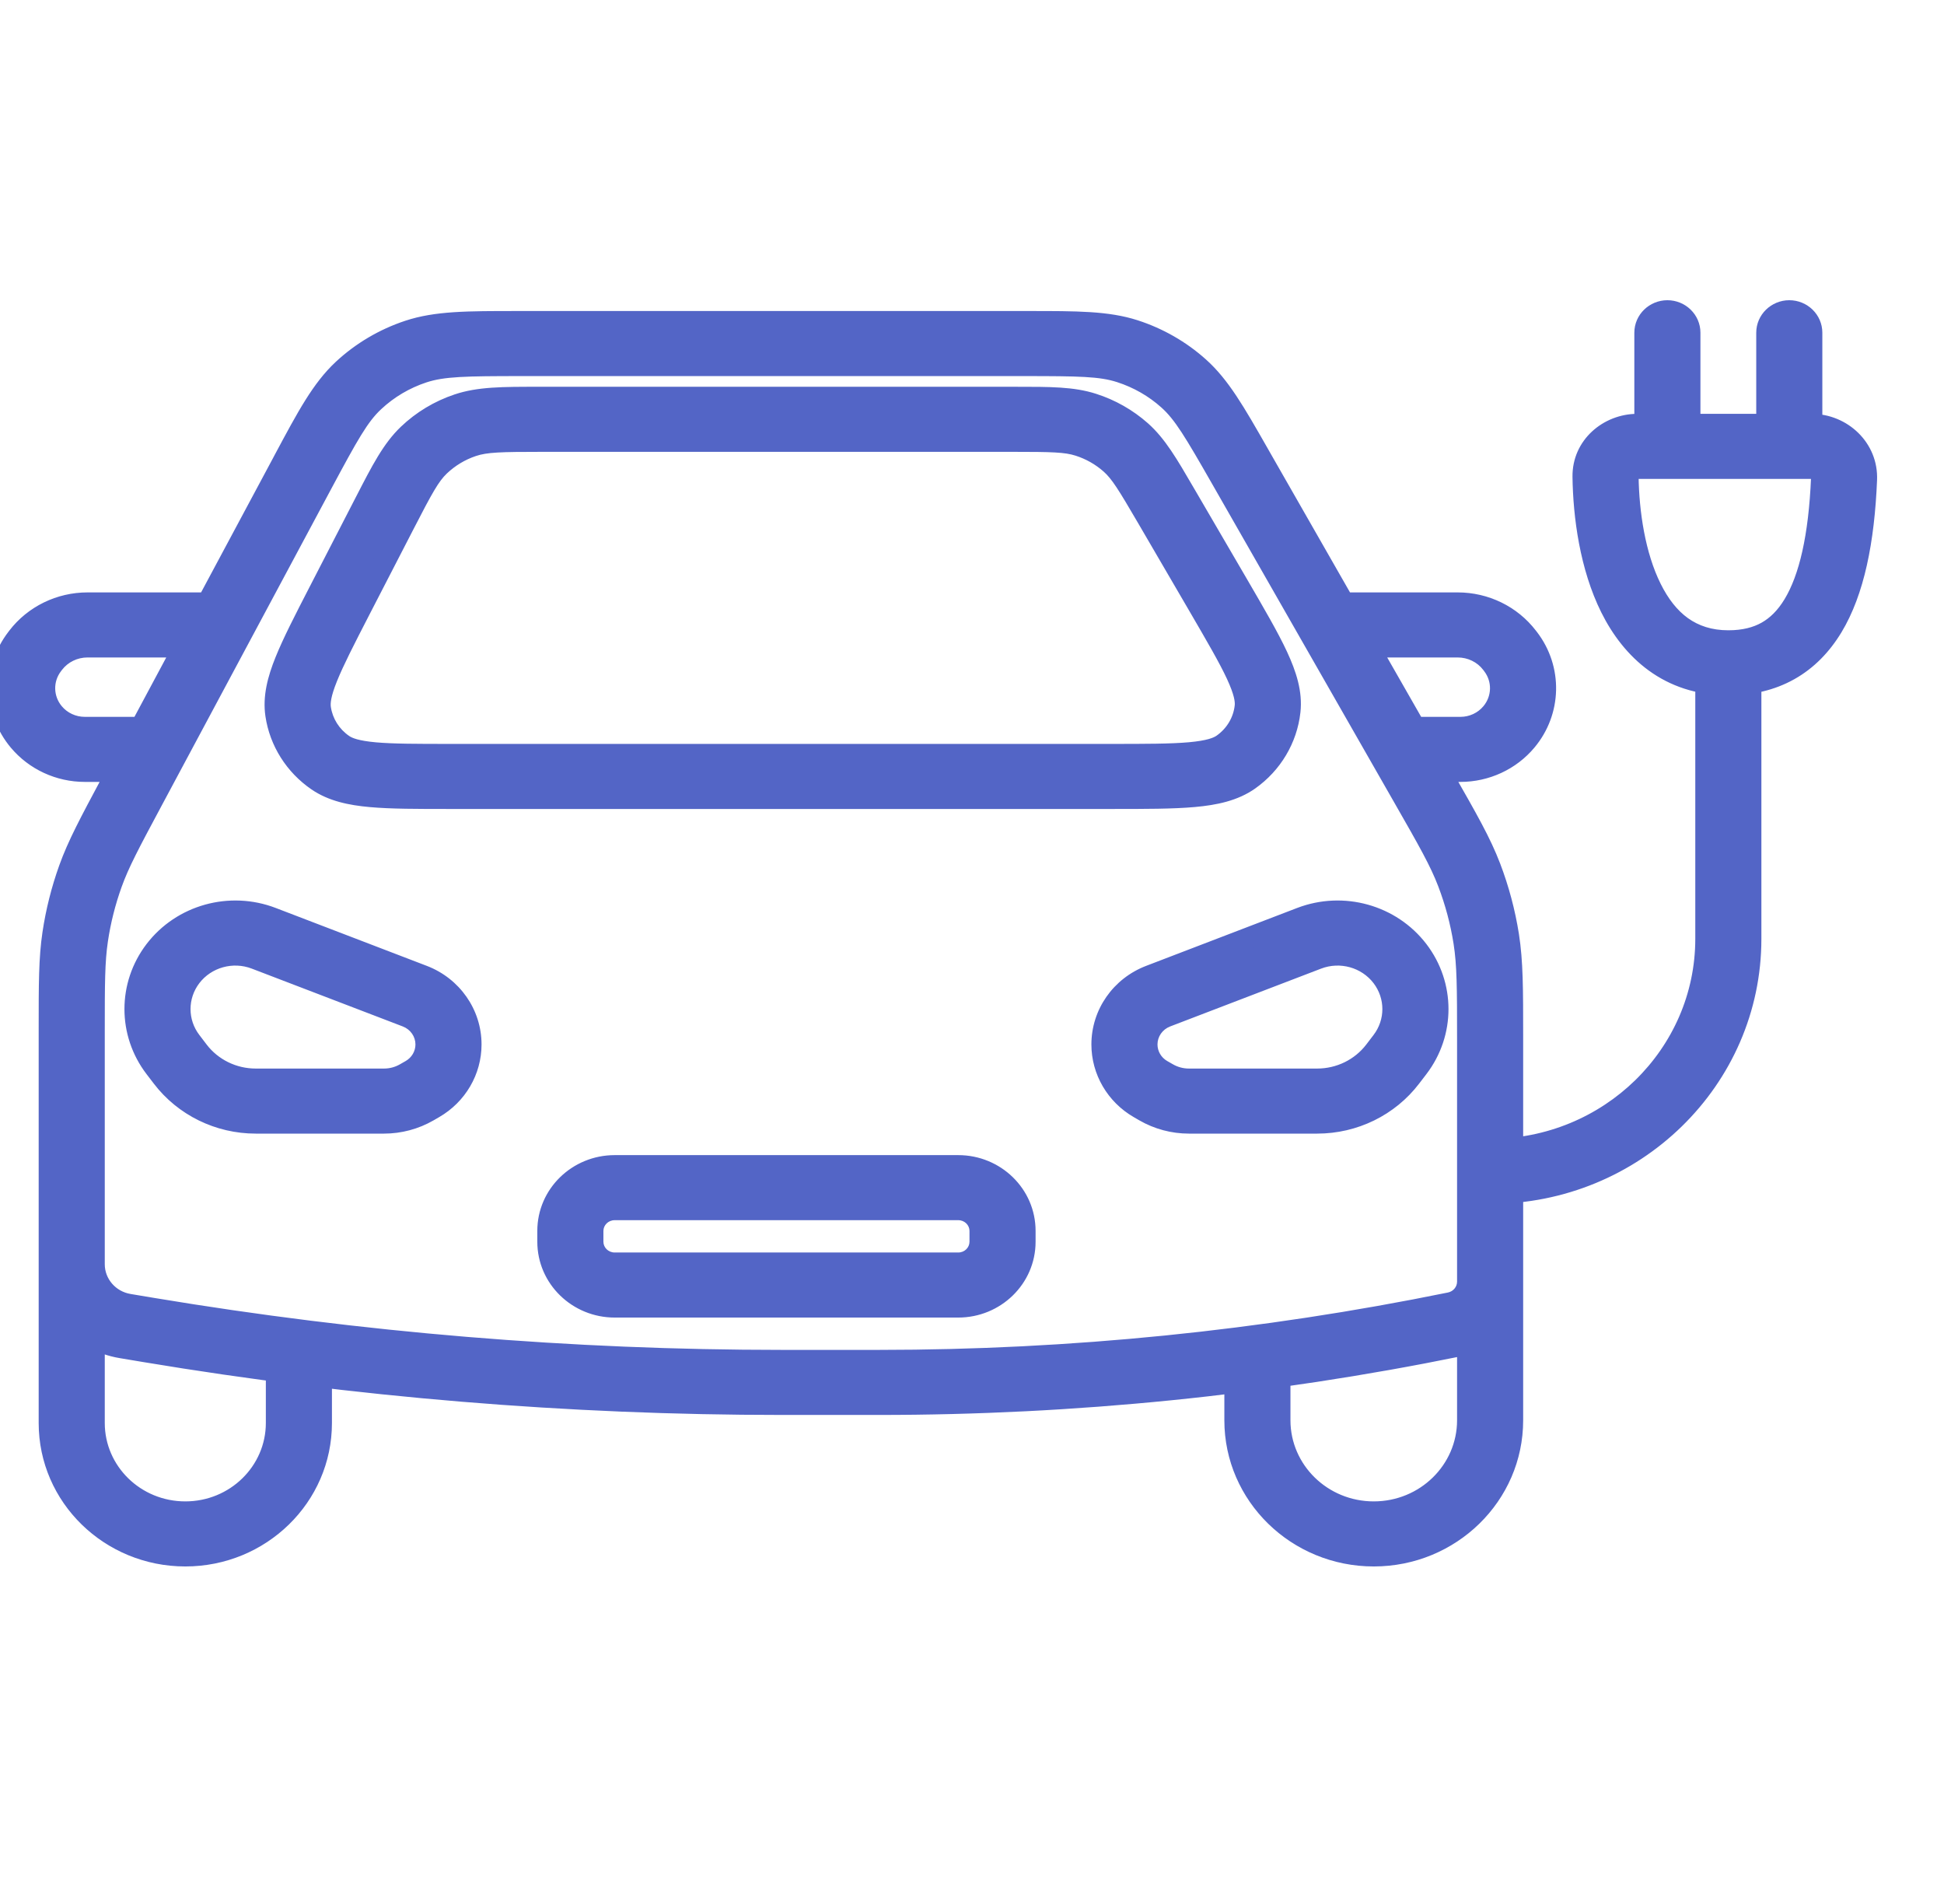
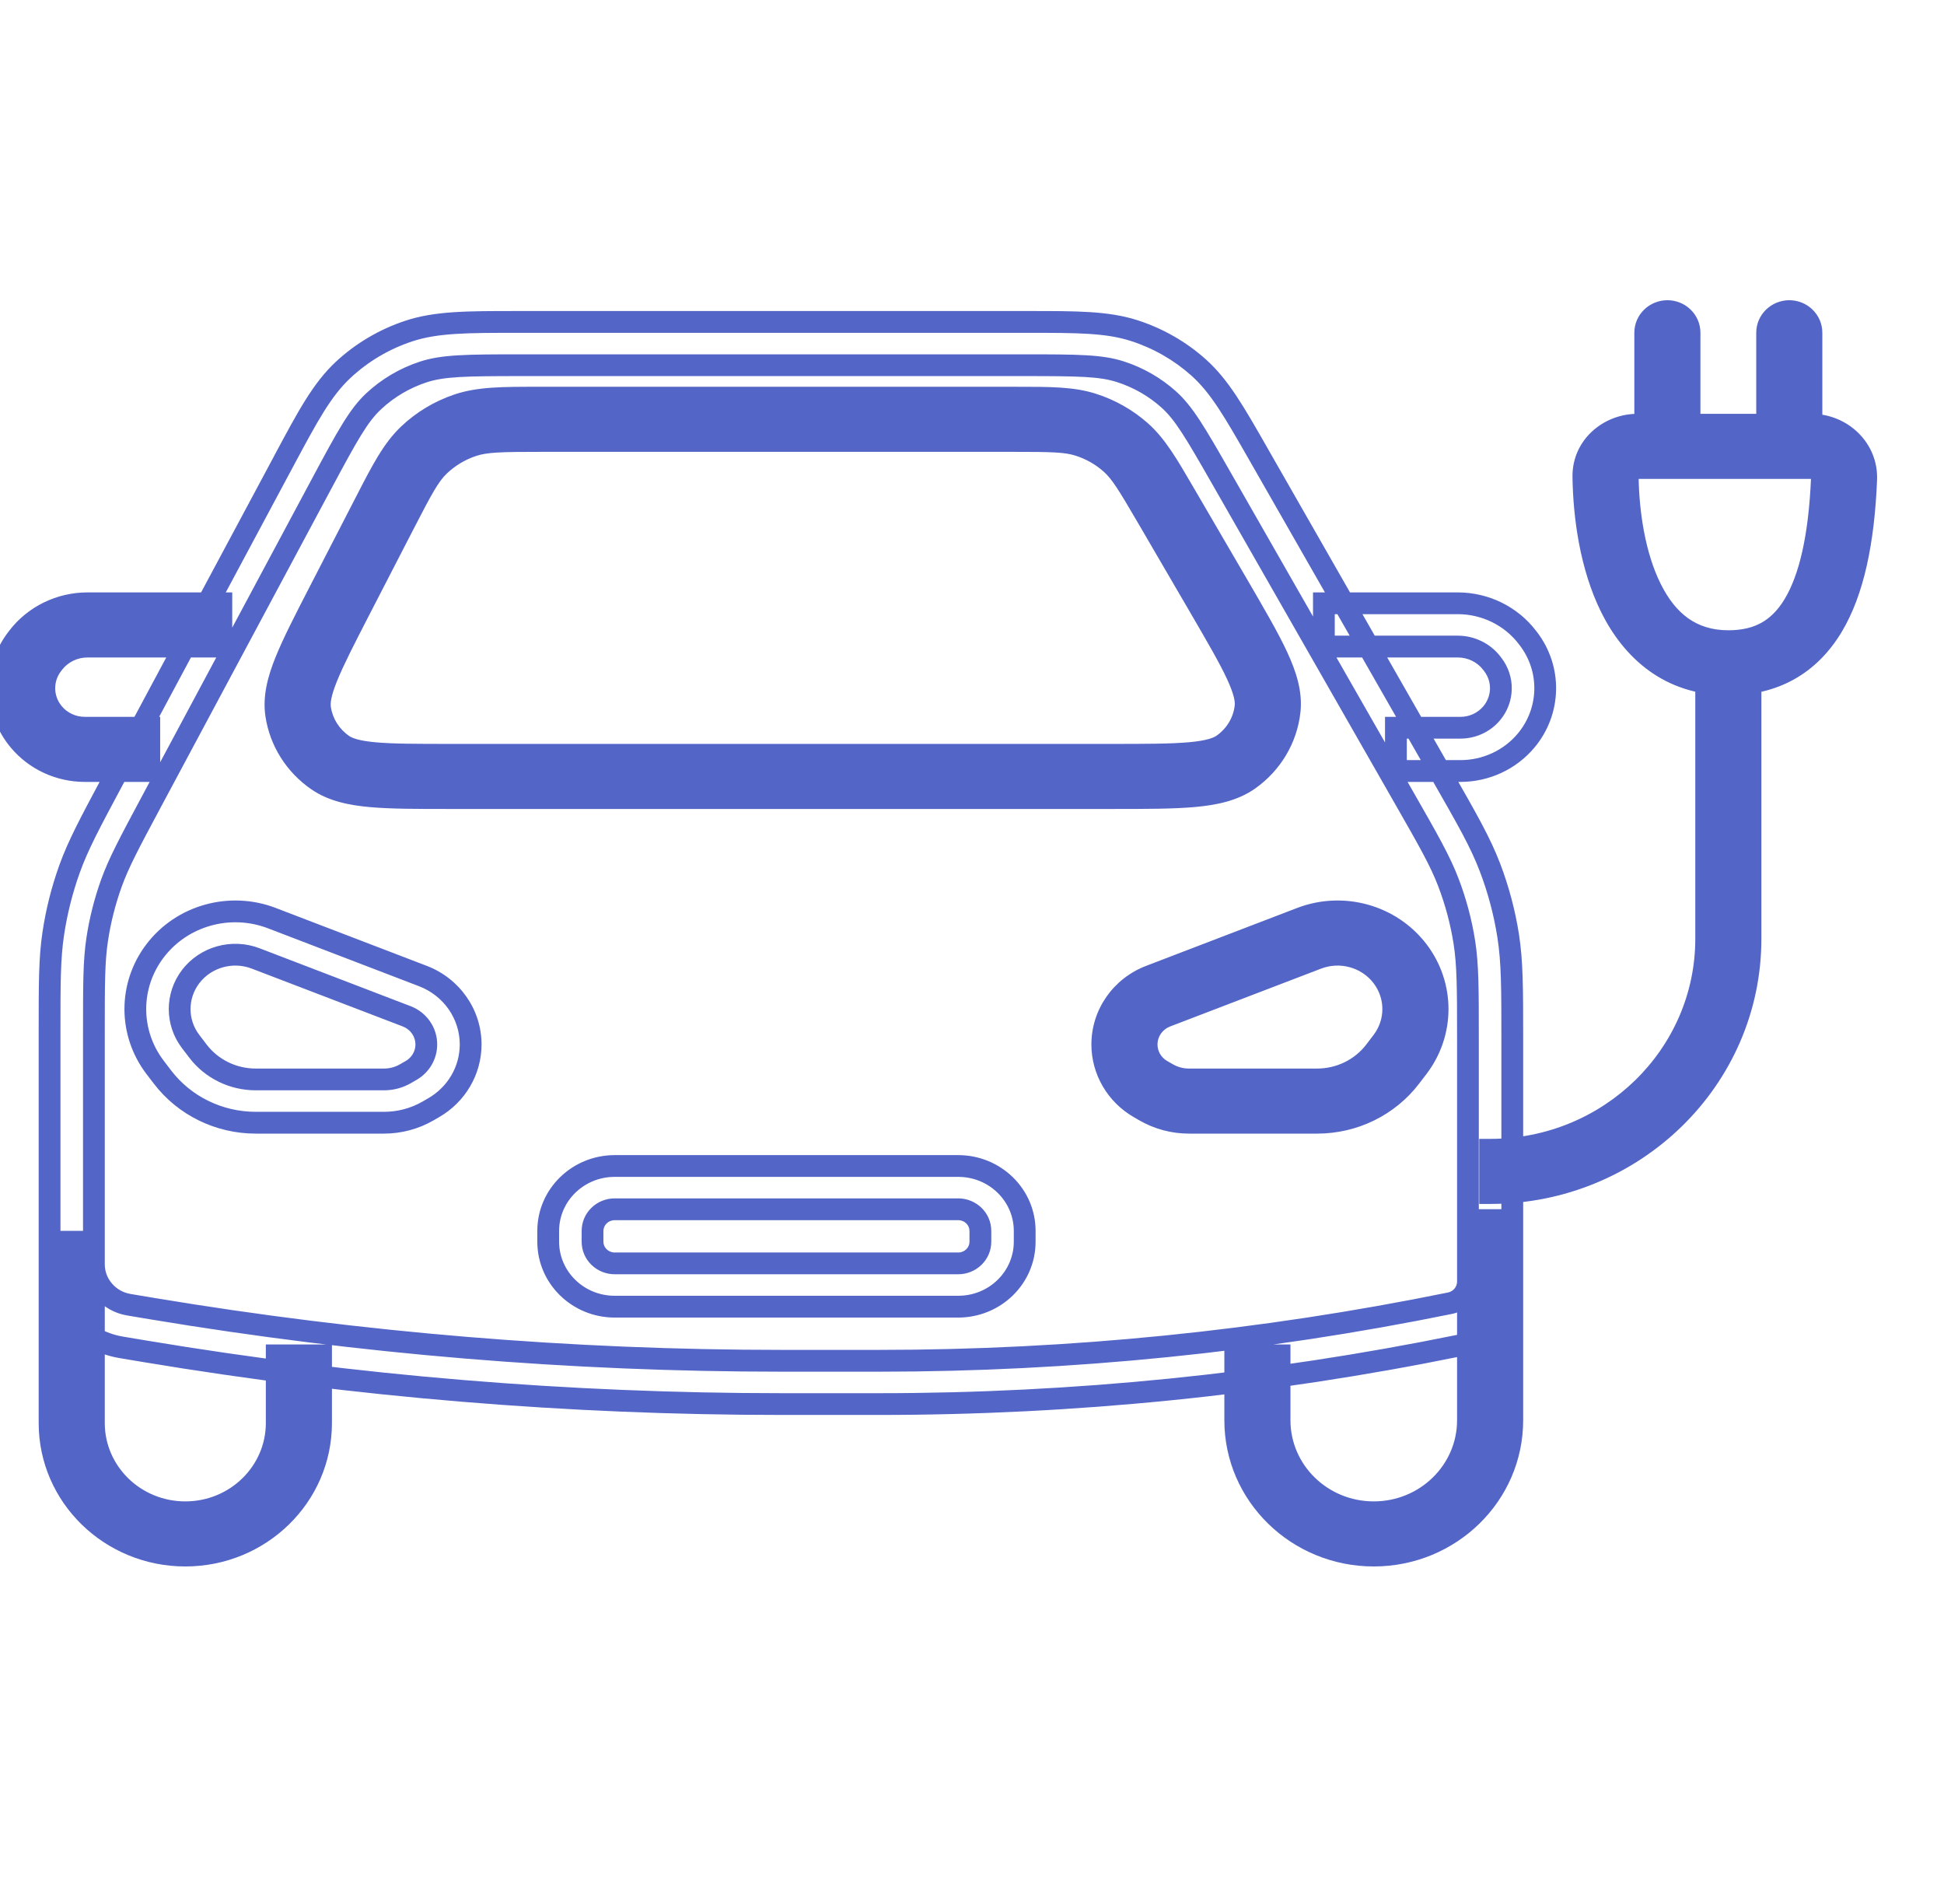
<svg xmlns="http://www.w3.org/2000/svg" fill="none" viewBox="0 0 48 47" height="47" width="48">
  <g clip-path="url(#clip0_1_1258)">
-     <path fill="#5365C6" d="M12.781 7.947C12.817 7.947 12.852 7.947 12.889 7.947H25.287C25.322 7.947 25.357 7.947 25.391 7.947C26.601 7.947 27.338 7.947 28.007 8.162C28.598 8.352 29.14 8.663 29.598 9.074C30.116 9.539 30.476 10.168 31.066 11.199C31.082 11.228 31.099 11.258 31.116 11.288L35.63 19.181C36.226 20.224 36.556 20.8 36.79 21.413C36.997 21.958 37.147 22.521 37.238 23.096C37.34 23.742 37.34 24.402 37.34 25.597V31.638C37.34 32.402 36.791 33.061 36.026 33.217C31.315 34.176 26.516 34.66 21.704 34.66H19.303C14.037 34.66 8.781 34.225 3.59 33.36L2.998 33.261C1.973 33.09 1.224 32.223 1.224 31.209L1.224 25.413C1.224 24.284 1.224 23.661 1.315 23.048C1.396 22.504 1.531 21.969 1.717 21.451C1.927 20.867 2.223 20.315 2.758 19.314L6.973 11.445C6.989 11.414 7.006 11.383 7.022 11.352C7.599 10.274 7.951 9.617 8.474 9.13C8.935 8.7 9.488 8.373 10.092 8.173C10.776 7.947 11.536 7.947 12.781 7.947ZM12.889 9.016C11.501 9.016 10.935 9.022 10.443 9.185C9.99 9.335 9.576 9.58 9.229 9.903C8.854 10.253 8.585 10.74 7.942 11.94L3.751 19.767C3.187 20.821 2.93 21.302 2.75 21.805C2.587 22.258 2.469 22.726 2.398 23.202C2.32 23.729 2.318 24.271 2.318 25.461V31.209C2.318 31.703 2.683 32.125 3.182 32.208L3.774 32.307C8.904 33.162 14.099 33.592 19.303 33.592H21.704C26.441 33.592 31.165 33.116 35.802 32.171C36.06 32.118 36.246 31.896 36.246 31.638V25.648C36.246 24.389 36.244 23.815 36.156 23.258C36.077 22.756 35.946 22.263 35.764 21.786C35.563 21.259 35.277 20.757 34.649 19.658L30.161 11.809C29.504 10.66 29.23 10.195 28.858 9.861C28.514 9.553 28.107 9.319 27.664 9.177C27.183 9.022 26.634 9.016 25.287 9.016H12.889Z" clip-rule="evenodd" fill-rule="evenodd" />
-     <path fill="#5365C6" d="M34.129 24.107C33.758 23.622 33.101 23.439 32.524 23.66L28.796 25.088C28.503 25.201 28.311 25.476 28.311 25.783C28.311 26.046 28.453 26.29 28.686 26.424L28.824 26.504C28.985 26.597 29.168 26.646 29.356 26.646H32.523C33.085 26.646 33.613 26.387 33.949 25.948L34.129 25.713C34.493 25.236 34.493 24.584 34.129 24.107ZM32.124 22.665C33.16 22.268 34.34 22.597 35.006 23.468C35.659 24.323 35.659 25.496 35.006 26.351L34.826 26.587C34.284 27.297 33.43 27.715 32.523 27.715H29.356C28.972 27.715 28.596 27.614 28.267 27.424L28.129 27.344C27.563 27.018 27.217 26.424 27.217 25.783C27.217 25.036 27.684 24.366 28.396 24.094L32.124 22.665Z" clip-rule="evenodd" fill-rule="evenodd" />
-     <path fill="#5365C6" d="M4.709 24.107C5.079 23.622 5.736 23.439 6.313 23.66L10.042 25.088C10.334 25.201 10.527 25.476 10.527 25.783C10.527 26.046 10.384 26.29 10.152 26.424L10.014 26.504C9.853 26.597 9.669 26.646 9.482 26.646H6.314C5.753 26.646 5.224 26.387 4.888 25.948L4.709 25.713C4.345 25.236 4.345 24.584 4.709 24.107ZM6.713 22.665C5.677 22.268 4.497 22.597 3.831 23.468C3.178 24.323 3.178 25.496 3.831 26.351L4.011 26.587C4.553 27.297 5.407 27.715 6.314 27.715H9.482C9.865 27.715 10.241 27.614 10.571 27.424L10.709 27.344C11.274 27.018 11.621 26.424 11.621 25.783C11.621 25.036 11.153 24.366 10.442 24.094L6.713 22.665Z" clip-rule="evenodd" fill-rule="evenodd" />
-     <path fill="#5365C6" d="M23.66 29.852H15.178C14.876 29.852 14.631 30.091 14.631 30.386V30.653C14.631 30.948 14.876 31.188 15.178 31.188H23.66C23.962 31.188 24.207 30.948 24.207 30.653V30.386C24.207 30.091 23.962 29.852 23.66 29.852ZM15.178 28.783C14.271 28.783 13.536 29.501 13.536 30.386V30.653C13.536 31.538 14.271 32.256 15.178 32.256H23.66C24.566 32.256 25.301 31.538 25.301 30.653V30.386C25.301 29.501 24.566 28.783 23.66 28.783H15.178Z" clip-rule="evenodd" fill-rule="evenodd" />
+     <path fill="#5365C6" d="M34.129 24.107C33.758 23.622 33.101 23.439 32.524 23.66L28.796 25.088C28.503 25.201 28.311 25.476 28.311 25.783C28.311 26.046 28.453 26.29 28.686 26.424C28.985 26.597 29.168 26.646 29.356 26.646H32.523C33.085 26.646 33.613 26.387 33.949 25.948L34.129 25.713C34.493 25.236 34.493 24.584 34.129 24.107ZM32.124 22.665C33.16 22.268 34.34 22.597 35.006 23.468C35.659 24.323 35.659 25.496 35.006 26.351L34.826 26.587C34.284 27.297 33.43 27.715 32.523 27.715H29.356C28.972 27.715 28.596 27.614 28.267 27.424L28.129 27.344C27.563 27.018 27.217 26.424 27.217 25.783C27.217 25.036 27.684 24.366 28.396 24.094L32.124 22.665Z" clip-rule="evenodd" fill-rule="evenodd" />
    <path fill="#5365C6" d="M13.29 9.817C13.322 9.817 13.356 9.817 13.39 9.817H25.003C25.035 9.817 25.066 9.817 25.097 9.817C25.933 9.817 26.479 9.817 26.978 9.976C27.418 10.116 27.822 10.346 28.165 10.649C28.553 10.994 28.823 11.457 29.236 12.166C29.252 12.193 29.267 12.219 29.283 12.246L30.57 14.454C30.987 15.168 31.318 15.737 31.534 16.201C31.752 16.669 31.892 17.111 31.842 17.558C31.767 18.233 31.402 18.846 30.838 19.244C30.465 19.508 30.002 19.607 29.478 19.654C28.957 19.701 28.288 19.701 27.446 19.701H11.093C10.294 19.701 9.656 19.701 9.158 19.656C8.655 19.611 8.209 19.516 7.844 19.266C7.288 18.886 6.918 18.299 6.82 17.644C6.755 17.213 6.868 16.781 7.053 16.322C7.236 15.868 7.523 15.311 7.882 14.614L8.99 12.464C9.006 12.435 9.021 12.406 9.035 12.377C9.432 11.607 9.691 11.104 10.085 10.729C10.432 10.398 10.851 10.146 11.31 9.991C11.83 9.817 12.407 9.817 13.29 9.817ZM13.39 10.886C12.371 10.886 11.991 10.893 11.666 11.002C11.36 11.105 11.081 11.273 10.849 11.493C10.603 11.728 10.426 12.056 9.968 12.944L8.873 15.07C8.498 15.797 8.234 16.31 8.072 16.713C7.909 17.118 7.88 17.337 7.903 17.49C7.957 17.854 8.163 18.18 8.472 18.391C8.601 18.479 8.814 18.553 9.258 18.592C9.7 18.632 10.288 18.632 11.121 18.632H27.418C28.294 18.632 28.913 18.632 29.378 18.59C29.846 18.548 30.067 18.47 30.197 18.379C30.51 18.157 30.712 17.817 30.754 17.442C30.772 17.287 30.732 17.06 30.538 16.643C30.345 16.228 30.039 15.702 29.605 14.959L28.332 12.775C27.855 11.957 27.672 11.656 27.429 11.441C27.201 11.238 26.931 11.085 26.638 10.991C26.326 10.892 25.967 10.886 25.003 10.886H13.39Z" clip-rule="evenodd" fill-rule="evenodd" />
    <path fill="#5365C6" d="M1.224 35.128V30.653H2.318V35.128C2.318 36.345 3.329 37.331 4.576 37.331C5.822 37.331 6.833 36.345 6.833 35.128V33.458H7.927V35.128C7.927 36.935 6.427 38.4 4.576 38.4C2.725 38.4 1.224 36.935 1.224 35.128Z" clip-rule="evenodd" fill-rule="evenodd" />
    <path fill="#5365C6" d="M37.34 30.119V35.061C37.34 36.905 35.809 38.4 33.92 38.4C32.031 38.4 30.5 36.905 30.5 35.061V33.458H31.594V35.061C31.594 36.315 32.635 37.331 33.92 37.331C35.204 37.331 36.245 36.315 36.245 35.061V30.119H37.34Z" clip-rule="evenodd" fill-rule="evenodd" />
    <path fill="#5365C6" d="M0.443 15.731C0.849 15.203 1.485 14.893 2.16 14.893H5.465V15.961H2.16C1.829 15.961 1.517 16.113 1.319 16.372L1.294 16.404C1.018 16.763 1.029 17.259 1.32 17.607C1.51 17.833 1.794 17.965 2.094 17.965H3.686V19.033H2.094C1.466 19.033 0.871 18.758 0.473 18.284C-0.137 17.555 -0.159 16.515 0.419 15.763L0.443 15.731Z" clip-rule="evenodd" fill-rule="evenodd" />
-     <path fill="#5365C6" d="M37.71 15.731C37.305 15.203 36.669 14.893 35.993 14.893H32.689V15.961H35.993C36.324 15.961 36.636 16.113 36.835 16.372L36.859 16.404C37.135 16.763 37.124 17.259 36.833 17.607C36.643 17.833 36.36 17.965 36.06 17.965H34.467V19.033H36.06C36.688 19.033 37.283 18.758 37.68 18.284C38.29 17.555 38.313 16.515 37.735 15.763L37.71 15.731Z" clip-rule="evenodd" fill-rule="evenodd" />
    <path fill="#5365C6" d="M40.623 8.214C40.623 7.919 40.868 7.68 41.17 7.68C41.473 7.68 41.718 7.919 41.718 8.214V10.886C41.718 11.181 41.473 11.42 41.17 11.42C40.868 11.42 40.623 11.181 40.623 10.886V8.214Z" />
    <path fill="#5365C6" d="M43.633 8.214C43.633 7.919 43.878 7.68 44.18 7.68C44.482 7.68 44.727 7.919 44.727 8.214V10.886C44.727 11.181 44.482 11.42 44.18 11.42C43.878 11.42 43.633 11.181 43.633 10.886V8.214Z" />
    <path fill="#5365C6" d="M40.426 11.553C40.272 11.553 40.189 11.662 40.191 11.755C40.203 12.654 40.357 13.715 40.763 14.531C41.158 15.325 41.751 15.828 42.675 15.828C43.067 15.828 43.376 15.746 43.628 15.605C43.88 15.464 44.103 15.246 44.294 14.929C44.687 14.279 44.925 13.251 44.985 11.8C44.991 11.674 44.884 11.553 44.728 11.553H40.426ZM39.096 11.769C39.086 11.023 39.722 10.485 40.426 10.485H44.728C45.478 10.485 46.111 11.084 46.079 11.843C46.016 13.35 45.769 14.592 45.236 15.472C44.965 15.921 44.615 16.284 44.173 16.531C43.731 16.779 43.228 16.896 42.675 16.896C41.207 16.896 40.295 16.036 39.779 14.998C39.274 13.983 39.109 12.745 39.096 11.769Z" clip-rule="evenodd" fill-rule="evenodd" />
    <path fill="#5365C6" d="M42.128 23.174V16.362H43.222V23.174C43.222 26.64 40.344 29.451 36.793 29.451V28.383C39.739 28.383 42.128 26.05 42.128 23.174Z" clip-rule="evenodd" fill-rule="evenodd" />
    <mask height="36" width="50" y="5" x="-2" maskUnits="userSpaceOnUse" style="mask-type:luminance" id="mask0_1_1258">
      <path fill="white" d="M48 5.76H-1.92V40.32H48V5.76Z" />
      <path fill="#F47D2F" d="M12.781 7.947C12.816 7.947 12.852 7.947 12.889 7.947H25.287C25.322 7.947 25.357 7.947 25.391 7.947C26.601 7.947 27.338 7.947 28.007 8.162C28.598 8.352 29.14 8.663 29.598 9.074C30.116 9.539 30.476 10.168 31.065 11.199C31.082 11.228 31.099 11.258 31.116 11.288L35.63 19.181C36.226 20.224 36.556 20.8 36.789 21.413C36.997 21.958 37.147 22.521 37.238 23.096C37.34 23.742 37.34 24.402 37.34 25.597V31.638C37.34 32.402 36.791 33.061 36.026 33.217C31.315 34.176 26.516 34.66 21.704 34.66H19.303C14.037 34.66 8.781 34.225 3.59 33.36L2.998 33.261C1.973 33.09 1.224 32.223 1.224 31.209L1.224 25.413C1.224 24.284 1.224 23.661 1.315 23.048C1.396 22.504 1.531 21.969 1.717 21.451C1.927 20.867 2.223 20.315 2.758 19.314L6.972 11.445C6.989 11.414 7.006 11.383 7.022 11.352C7.599 10.274 7.951 9.617 8.473 9.13C8.935 8.7 9.487 8.373 10.092 8.173C10.776 7.947 11.535 7.947 12.781 7.947ZM12.889 9.016C11.501 9.016 10.935 9.022 10.443 9.185C9.99 9.335 9.575 9.58 9.229 9.903C8.853 10.253 8.585 10.74 7.942 11.94L3.751 19.767C3.187 20.821 2.93 21.302 2.75 21.805C2.587 22.258 2.469 22.726 2.398 23.202C2.32 23.729 2.318 24.271 2.318 25.461V31.209C2.318 31.703 2.683 32.125 3.182 32.208L3.774 32.307C8.904 33.162 14.099 33.592 19.303 33.592H21.704C26.441 33.592 31.165 33.116 35.802 32.171C36.06 32.118 36.245 31.896 36.245 31.638V25.648C36.245 24.389 36.244 23.815 36.156 23.258C36.077 22.756 35.946 22.263 35.764 21.786C35.563 21.259 35.277 20.757 34.649 19.658L30.16 11.809C29.504 10.66 29.23 10.195 28.858 9.861C28.514 9.553 28.107 9.319 27.664 9.177C27.183 9.022 26.634 9.016 25.287 9.016H12.889Z" clip-rule="evenodd" fill-rule="evenodd" />
      <path fill="#F47D2F" d="M34.129 24.107C33.758 23.622 33.101 23.439 32.524 23.66L28.796 25.088C28.503 25.201 28.311 25.476 28.311 25.783C28.311 26.046 28.453 26.29 28.686 26.424L28.824 26.504C28.985 26.597 29.168 26.646 29.356 26.646H32.523C33.085 26.646 33.613 26.387 33.949 25.948L34.129 25.713C34.493 25.236 34.493 24.584 34.129 24.107ZM32.124 22.665C33.16 22.268 34.34 22.597 35.006 23.468C35.659 24.323 35.659 25.496 35.006 26.351L34.826 26.587C34.284 27.297 33.43 27.715 32.523 27.715H29.356C28.972 27.715 28.596 27.614 28.267 27.424L28.129 27.344C27.563 27.018 27.217 26.424 27.217 25.783C27.217 25.036 27.684 24.366 28.396 24.094L32.124 22.665Z" clip-rule="evenodd" fill-rule="evenodd" />
      <path fill="#F47D2F" d="M4.709 24.107C5.079 23.622 5.736 23.439 6.313 23.66L10.042 25.088C10.334 25.201 10.527 25.476 10.527 25.783C10.527 26.046 10.384 26.29 10.152 26.424L10.014 26.504C9.853 26.597 9.669 26.646 9.482 26.646H6.314C5.753 26.646 5.224 26.387 4.888 25.948L4.709 25.713C4.345 25.236 4.345 24.584 4.709 24.107ZM6.713 22.665C5.677 22.268 4.497 22.597 3.831 23.468C3.178 24.323 3.178 25.496 3.831 26.351L4.011 26.587C4.553 27.297 5.407 27.715 6.314 27.715H9.482C9.865 27.715 10.241 27.614 10.571 27.424L10.709 27.344C11.274 27.018 11.621 26.424 11.621 25.783C11.621 25.036 11.153 24.366 10.441 24.094L6.713 22.665Z" clip-rule="evenodd" fill-rule="evenodd" />
      <path fill="#F47D2F" d="M23.66 29.852H15.178C14.876 29.852 14.631 30.091 14.631 30.386V30.653C14.631 30.948 14.876 31.188 15.178 31.188H23.66C23.962 31.188 24.207 30.948 24.207 30.653V30.386C24.207 30.091 23.962 29.852 23.66 29.852ZM15.178 28.783C14.271 28.783 13.536 29.501 13.536 30.386V30.653C13.536 31.538 14.271 32.256 15.178 32.256H23.66C24.566 32.256 25.301 31.538 25.301 30.653V30.386C25.301 29.501 24.566 28.783 23.66 28.783H15.178Z" clip-rule="evenodd" fill-rule="evenodd" />
      <path fill="#F47D2F" d="M13.289 9.817C13.322 9.817 13.356 9.817 13.39 9.817H25.003C25.035 9.817 25.066 9.817 25.097 9.817C25.933 9.817 26.479 9.817 26.977 9.976C27.417 10.116 27.822 10.346 28.164 10.649C28.553 10.994 28.823 11.457 29.236 12.166C29.251 12.193 29.267 12.219 29.283 12.246L30.57 14.454C30.987 15.168 31.318 15.737 31.534 16.201C31.752 16.669 31.892 17.111 31.842 17.558C31.766 18.233 31.402 18.846 30.838 19.244C30.465 19.508 30.002 19.607 29.478 19.654C28.957 19.701 28.288 19.701 27.446 19.701H11.093C10.294 19.701 9.656 19.701 9.158 19.656C8.654 19.611 8.209 19.516 7.844 19.266C7.288 18.886 6.918 18.299 6.82 17.644C6.755 17.213 6.868 16.781 7.053 16.322C7.236 15.868 7.523 15.311 7.882 14.614L8.99 12.464C9.005 12.435 9.02 12.406 9.035 12.377C9.432 11.607 9.691 11.104 10.085 10.729C10.432 10.398 10.851 10.146 11.31 9.991C11.83 9.817 12.406 9.817 13.289 9.817ZM13.39 10.886C12.37 10.886 11.991 10.893 11.666 11.002C11.36 11.105 11.081 11.273 10.849 11.493C10.603 11.728 10.426 12.056 9.968 12.944L8.872 15.07C8.498 15.797 8.234 16.31 8.072 16.713C7.909 17.118 7.88 17.337 7.903 17.49C7.957 17.854 8.163 18.18 8.472 18.391C8.601 18.479 8.814 18.553 9.258 18.592C9.7 18.632 10.287 18.632 11.121 18.632H27.418C28.294 18.632 28.913 18.632 29.378 18.59C29.846 18.548 30.067 18.47 30.196 18.379C30.509 18.157 30.712 17.817 30.754 17.442C30.772 17.287 30.732 17.06 30.538 16.643C30.345 16.228 30.039 15.702 29.605 14.959L28.332 12.775C27.855 11.957 27.672 11.656 27.429 11.441C27.2 11.238 26.931 11.085 26.637 10.991C26.326 10.892 25.967 10.886 25.003 10.886H13.39Z" clip-rule="evenodd" fill-rule="evenodd" />
      <path fill="#F47D2F" d="M1.224 35.128V30.653H2.318V35.128C2.318 36.345 3.329 37.331 4.576 37.331C5.822 37.331 6.833 36.345 6.833 35.128V33.458H7.927V35.128C7.927 36.935 6.427 38.4 4.576 38.4C2.724 38.4 1.224 36.935 1.224 35.128Z" clip-rule="evenodd" fill-rule="evenodd" />
      <path fill="#F47D2F" d="M37.34 30.119V35.061C37.34 36.905 35.809 38.4 33.92 38.4C32.031 38.4 30.5 36.905 30.5 35.061V33.458H31.594V35.061C31.594 36.315 32.635 37.331 33.92 37.331C35.204 37.331 36.245 36.315 36.245 35.061V30.119H37.34Z" clip-rule="evenodd" fill-rule="evenodd" />
-       <path fill="#F47D2F" d="M0.443 15.731C0.849 15.203 1.485 14.893 2.16 14.893H5.465V15.961H2.16C1.829 15.961 1.517 16.113 1.319 16.372L1.294 16.404C1.018 16.763 1.029 17.259 1.32 17.607C1.51 17.833 1.794 17.965 2.094 17.965H3.686V19.033H2.094C1.466 19.033 0.871 18.758 0.473 18.284C-0.137 17.555 -0.159 16.515 0.419 15.763L0.443 15.731Z" clip-rule="evenodd" fill-rule="evenodd" />
      <path fill="#F47D2F" d="M37.71 15.731C37.305 15.203 36.669 14.893 35.993 14.893H32.688V15.961H35.993C36.324 15.961 36.636 16.113 36.834 16.372L36.859 16.404C37.135 16.763 37.124 17.259 36.833 17.607C36.643 17.833 36.359 17.965 36.06 17.965H34.467V19.033H36.06C36.688 19.033 37.282 18.758 37.68 18.284C38.29 17.555 38.312 16.515 37.735 15.763L37.71 15.731Z" clip-rule="evenodd" fill-rule="evenodd" />
      <path fill="#F47D2F" d="M40.623 8.214C40.623 7.919 40.868 7.68 41.17 7.68C41.473 7.68 41.718 7.919 41.718 8.214V10.886C41.718 11.181 41.473 11.42 41.17 11.42C40.868 11.42 40.623 11.181 40.623 10.886V8.214Z" />
      <path fill="#F47D2F" d="M43.633 8.214C43.633 7.919 43.878 7.68 44.18 7.68C44.482 7.68 44.727 7.919 44.727 8.214V10.886C44.727 11.181 44.482 11.42 44.18 11.42C43.878 11.42 43.633 11.181 43.633 10.886V8.214Z" />
      <path fill="#F47D2F" d="M40.426 11.553C40.272 11.553 40.189 11.662 40.191 11.755C40.203 12.654 40.357 13.715 40.763 14.531C41.158 15.325 41.751 15.828 42.675 15.828C43.067 15.828 43.376 15.746 43.628 15.605C43.88 15.464 44.103 15.246 44.294 14.929C44.687 14.279 44.925 13.251 44.985 11.8C44.991 11.674 44.884 11.553 44.728 11.553H40.426ZM39.096 11.769C39.086 11.023 39.722 10.485 40.426 10.485H44.728C45.478 10.485 46.111 11.084 46.079 11.843C46.016 13.35 45.769 14.592 45.236 15.472C44.965 15.921 44.615 16.284 44.173 16.531C43.731 16.779 43.228 16.896 42.675 16.896C41.207 16.896 40.295 16.036 39.779 14.998C39.274 13.983 39.109 12.745 39.096 11.769Z" clip-rule="evenodd" fill-rule="evenodd" />
      <path fill="#F47D2F" d="M42.128 23.174V16.362H43.222V23.174C43.222 26.64 40.344 29.451 36.793 29.451V28.383C39.739 28.383 42.128 26.05 42.128 23.174Z" clip-rule="evenodd" fill-rule="evenodd" />
    </mask>
    <g mask="url(#mask0_1_1258)">
      <path fill="#5365C6" d="M1.224 30.653V30.384H0.955V30.653H1.224ZM2.318 30.653H2.587V30.384H2.318V30.653ZM6.833 33.458V33.189H6.564V33.458H6.833ZM7.927 33.458H8.196V33.189H7.927V33.458ZM37.34 30.119H37.609V29.85H37.34V30.119ZM30.5 33.458V33.189H30.231V33.458H30.5ZM31.594 33.458H31.863V33.189H31.594V33.458ZM36.246 30.119V29.85H35.977V30.119H36.246ZM5.465 14.893H5.734V14.624H5.465V14.893ZM5.465 15.961V16.23H5.734V15.961H5.465ZM3.686 17.965H3.955V17.696H3.686V17.965ZM3.686 19.033V19.302H3.955V19.033H3.686ZM32.689 14.893V14.624H32.42V14.893H32.689ZM32.689 15.961H32.42V16.23H32.689V15.961ZM34.467 17.965V17.696H34.198V17.965H34.467ZM34.467 19.033H34.198V19.302H34.467V19.033ZM42.128 16.362V16.093H41.859V16.362H42.128ZM43.222 16.362H43.491V16.093H43.222V16.362ZM36.793 29.451H36.524V29.72H36.793V29.451ZM36.793 28.383V28.114H36.524V28.383H36.793ZM12.889 7.678C12.852 7.678 12.817 7.678 12.781 7.678L12.781 8.216C12.817 8.216 12.852 8.216 12.889 8.216V7.678ZM25.287 7.678H12.889V8.216H25.287V7.678ZM25.391 7.678C25.357 7.678 25.322 7.678 25.287 7.678V8.216C25.322 8.216 25.357 8.216 25.391 8.216L25.391 7.678ZM28.089 7.906C27.372 7.675 26.586 7.678 25.391 7.678L25.391 8.216C26.616 8.216 27.305 8.219 27.924 8.418L28.089 7.906ZM29.777 8.874C29.291 8.438 28.715 8.108 28.089 7.906L27.924 8.418C28.48 8.597 28.989 8.889 29.419 9.274L29.777 8.874ZM31.299 11.066C30.717 10.047 30.335 9.374 29.777 8.874L29.419 9.274C29.898 9.704 30.235 10.288 30.832 11.332L31.299 11.066ZM31.349 11.154C31.332 11.124 31.315 11.095 31.299 11.066L30.832 11.332C30.849 11.362 30.866 11.391 30.883 11.421L31.349 11.154ZM37.041 21.318C36.798 20.681 36.456 20.085 35.863 19.047L35.396 19.314C35.997 20.364 36.314 20.92 36.538 21.509L37.041 21.318ZM37.504 23.054C37.41 22.461 37.255 21.879 37.041 21.318L36.538 21.509C36.739 22.036 36.885 22.582 36.972 23.137L37.504 23.054ZM37.609 25.597C37.609 24.409 37.609 23.726 37.504 23.054L36.972 23.137C37.07 23.759 37.071 24.394 37.071 25.597H37.609ZM36.08 33.48C36.966 33.3 37.609 32.534 37.609 31.638H37.071C37.071 32.27 36.617 32.822 35.972 32.953L36.08 33.48ZM21.704 34.929C26.534 34.929 31.351 34.444 36.08 33.48L35.972 32.953C31.279 33.91 26.498 34.392 21.704 34.392V34.929ZM19.303 34.929H21.704V34.392H19.303V34.929ZM3.546 33.625C8.751 34.493 14.023 34.929 19.303 34.929V34.392C14.052 34.392 8.81 33.958 3.634 33.095L3.546 33.625ZM2.954 33.526L3.546 33.625L3.634 33.095L3.042 32.996L2.954 33.526ZM0.955 31.209C0.955 32.359 1.804 33.335 2.954 33.526L3.042 32.996C2.143 32.846 1.493 32.087 1.493 31.209H0.955ZM1.049 23.009C0.954 23.645 0.955 24.291 0.955 25.413H1.493C1.493 24.277 1.493 23.676 1.581 23.088L1.049 23.009ZM1.464 21.36C1.272 21.895 1.133 22.447 1.049 23.009L1.581 23.088C1.66 22.561 1.79 22.044 1.97 21.542L1.464 21.36ZM2.521 19.187C1.989 20.182 1.682 20.753 1.464 21.36L1.97 21.542C2.172 20.98 2.456 20.448 2.995 19.441L2.521 19.187ZM6.785 11.225C6.769 11.256 6.752 11.287 6.736 11.318L7.209 11.572C7.226 11.541 7.243 11.51 7.259 11.479L6.785 11.225ZM8.29 8.933C7.728 9.458 7.355 10.161 6.785 11.225L7.259 11.479C7.844 10.387 8.174 9.777 8.657 9.327L8.29 8.933ZM10.008 7.918C9.367 8.13 8.78 8.477 8.29 8.933L8.657 9.327C9.09 8.923 9.608 8.616 10.176 8.428L10.008 7.918ZM12.781 7.678C11.551 7.678 10.742 7.675 10.008 7.918L10.176 8.428C10.81 8.219 11.52 8.216 12.781 8.216L12.781 7.678ZM10.528 9.44C10.969 9.295 11.482 9.284 12.889 9.284V8.747C11.521 8.747 10.902 8.75 10.359 8.93L10.528 9.44ZM9.413 10.1C9.73 9.803 10.111 9.578 10.528 9.44L10.359 8.93C9.869 9.092 9.421 9.357 9.046 9.706L9.413 10.1ZM8.179 12.067C8.832 10.849 9.077 10.412 9.413 10.1L9.046 9.706C8.63 10.094 8.339 10.63 7.705 11.813L8.179 12.067ZM3.988 19.894L8.179 12.067L7.705 11.813L3.514 19.64L3.988 19.894ZM3.003 21.895C3.175 21.416 3.42 20.954 3.988 19.894L3.514 19.64C2.953 20.687 2.686 21.188 2.497 21.713L3.003 21.895ZM2.664 23.242C2.732 22.783 2.846 22.332 3.003 21.895L2.497 21.713C2.328 22.184 2.206 22.669 2.132 23.162L2.664 23.242ZM2.587 25.461C2.587 24.264 2.589 23.744 2.664 23.242L2.132 23.162C2.05 23.714 2.05 24.279 2.05 25.461H2.587ZM2.587 31.209V25.461H2.05V31.209H2.587ZM3.226 31.943C2.852 31.881 2.587 31.567 2.587 31.209H2.05C2.05 31.839 2.514 32.369 3.138 32.473L3.226 31.943ZM3.818 32.042L3.226 31.943L3.138 32.473L3.73 32.572L3.818 32.042ZM19.303 33.323C14.114 33.323 8.934 32.894 3.818 32.042L3.73 32.572C8.875 33.429 14.084 33.861 19.303 33.861V33.323ZM21.704 33.323H19.303V33.861H21.704V33.323ZM35.749 31.907C31.129 32.849 26.423 33.323 21.704 33.323V33.861C26.459 33.861 31.201 33.383 35.856 32.434L35.749 31.907ZM35.977 31.638C35.977 31.764 35.886 31.88 35.749 31.907L35.856 32.434C36.235 32.357 36.514 32.028 36.514 31.638H35.977ZM35.977 25.648V31.638H36.514V25.648H35.977ZM35.891 23.3C35.974 23.831 35.977 24.38 35.977 25.648H36.514C36.514 24.397 36.514 23.798 36.422 23.216L35.891 23.3ZM35.513 21.882C35.688 22.341 35.815 22.816 35.891 23.3L36.422 23.216C36.34 22.695 36.203 22.184 36.015 21.691L35.513 21.882ZM34.415 19.791C35.048 20.897 35.321 21.378 35.513 21.882L36.015 21.691C35.805 21.139 35.507 20.616 34.882 19.524L34.415 19.791ZM29.927 11.942L34.415 19.791L34.882 19.524L30.394 11.675L29.927 11.942ZM28.678 10.061C29.011 10.36 29.261 10.777 29.927 11.942L30.394 11.675C29.747 10.544 29.45 10.031 29.037 9.661L28.678 10.061ZM27.582 9.433C27.989 9.564 28.363 9.778 28.678 10.061L29.037 9.661C28.665 9.327 28.225 9.075 27.747 8.921L27.582 9.433ZM25.287 9.284C26.653 9.284 27.151 9.294 27.582 9.433L27.747 8.921C27.216 8.75 26.615 8.747 25.287 8.747V9.284ZM12.889 9.284H25.287V8.747H12.889V9.284ZM35.863 19.047L31.349 11.154L30.883 11.421L35.396 19.314L35.863 19.047ZM37.609 31.638V25.597H37.071V31.638H37.609ZM0.955 25.413L0.955 31.209H1.493L1.493 25.413H0.955ZM6.736 11.318L2.521 19.187L2.995 19.441L7.209 11.572L6.736 11.318ZM32.62 23.911C33.088 23.732 33.618 23.882 33.915 24.27L34.343 23.944C33.898 23.363 33.114 23.146 32.428 23.409L32.62 23.911ZM28.892 25.339L32.62 23.911L32.428 23.409L28.7 24.838L28.892 25.339ZM28.58 25.783C28.58 25.59 28.701 25.413 28.892 25.339L28.7 24.838C28.306 24.988 28.042 25.361 28.042 25.783H28.58ZM28.82 26.192C28.669 26.105 28.58 25.948 28.58 25.783H28.042C28.042 26.145 28.238 26.476 28.551 26.657L28.82 26.192ZM28.958 26.271L28.82 26.192L28.551 26.657L28.689 26.737L28.958 26.271ZM29.356 26.378C29.215 26.378 29.078 26.341 28.958 26.271L28.689 26.737C28.892 26.854 29.122 26.915 29.356 26.915V26.378ZM32.523 26.378H29.356V26.915H32.523V26.378ZM33.735 25.785C33.451 26.157 33.002 26.378 32.523 26.378V26.915C33.167 26.915 33.775 26.618 34.163 26.111L33.735 25.785ZM33.915 25.549L33.735 25.785L34.163 26.111L34.343 25.876L33.915 25.549ZM33.915 24.27C34.205 24.65 34.205 25.17 33.915 25.549L34.343 25.876C34.78 25.303 34.78 24.517 34.343 23.944L33.915 24.27ZM35.22 23.305C34.48 22.338 33.174 21.975 32.028 22.414L32.22 22.916C33.147 22.561 34.201 22.857 34.792 23.632L35.22 23.305ZM35.22 26.515C35.947 25.563 35.947 24.257 35.22 23.305L34.792 23.632C35.372 24.39 35.372 25.43 34.792 26.188L35.22 26.515ZM35.04 26.75L35.22 26.515L34.792 26.188L34.613 26.424L35.04 26.75ZM32.523 27.984C33.513 27.984 34.446 27.528 35.04 26.75L34.613 26.424C34.122 27.066 33.348 27.446 32.523 27.446V27.984ZM29.356 27.984H32.523V27.446H29.356V27.984ZM28.132 27.657C28.503 27.871 28.926 27.984 29.356 27.984V27.446C29.02 27.446 28.69 27.358 28.401 27.191L28.132 27.657ZM27.994 27.577L28.132 27.657L28.401 27.191L28.263 27.111L27.994 27.577ZM26.948 25.783C26.948 26.522 27.348 27.204 27.994 27.577L28.263 27.111C27.779 26.832 27.485 26.326 27.485 25.783H26.948ZM28.3 23.843C27.487 24.154 26.948 24.922 26.948 25.783H27.485C27.485 25.151 27.882 24.579 28.492 24.345L28.3 23.843ZM32.028 22.414L28.3 23.843L28.492 24.345L32.22 22.916L32.028 22.414ZM6.41 23.409C5.723 23.146 4.939 23.363 4.495 23.944L4.922 24.27C5.219 23.882 5.75 23.732 6.217 23.911L6.41 23.409ZM10.138 24.838L6.41 23.409L6.217 23.911L9.946 25.339L10.138 24.838ZM10.795 25.783C10.795 25.361 10.531 24.988 10.138 24.838L9.946 25.339C10.137 25.413 10.258 25.59 10.258 25.783H10.795ZM10.286 26.657C10.6 26.476 10.795 26.145 10.795 25.783H10.258C10.258 25.948 10.168 26.105 10.017 26.192L10.286 26.657ZM10.148 26.737L10.286 26.657L10.017 26.192L9.879 26.271L10.148 26.737ZM9.482 26.915C9.716 26.915 9.946 26.854 10.148 26.737L9.879 26.271C9.759 26.341 9.622 26.378 9.482 26.378V26.915ZM6.314 26.915H9.482V26.378H6.314V26.915ZM4.675 26.111C5.062 26.618 5.67 26.915 6.314 26.915V26.378C5.835 26.378 5.386 26.157 5.102 25.785L4.675 26.111ZM4.495 25.876L4.675 26.111L5.102 25.785L4.922 25.549L4.495 25.876ZM4.495 23.944C4.058 24.517 4.058 25.303 4.495 25.876L4.922 25.549C4.632 25.17 4.632 24.65 4.922 24.27L4.495 23.944ZM4.045 23.632C4.637 22.857 5.69 22.561 6.617 22.916L6.809 22.414C5.664 21.975 4.357 22.338 3.618 23.305L4.045 23.632ZM4.045 26.188C3.465 25.43 3.465 24.39 4.045 23.632L3.618 23.305C2.891 24.257 2.891 25.563 3.618 26.515L4.045 26.188ZM4.225 26.424L4.045 26.188L3.618 26.515L3.798 26.75L4.225 26.424ZM6.314 27.446C5.489 27.446 4.715 27.066 4.225 26.424L3.798 26.75C4.392 27.528 5.325 27.984 6.314 27.984V27.446ZM9.482 27.446H6.314V27.984H9.482V27.446ZM10.437 27.191C10.148 27.358 9.818 27.446 9.482 27.446V27.984C9.912 27.984 10.334 27.871 10.705 27.657L10.437 27.191ZM10.574 27.111L10.437 27.191L10.705 27.657L10.843 27.577L10.574 27.111ZM11.352 25.783C11.352 26.326 11.058 26.832 10.574 27.111L10.843 27.577C11.49 27.204 11.89 26.522 11.89 25.783H11.352ZM10.345 24.345C10.956 24.579 11.352 25.151 11.352 25.783H11.89C11.89 24.922 11.35 24.154 10.538 23.843L10.345 24.345ZM6.617 22.916L10.345 24.345L10.538 23.843L6.809 22.414L6.617 22.916ZM15.178 30.121H23.66V29.583H15.178V30.121ZM14.899 30.386C14.899 30.246 15.018 30.121 15.178 30.121V29.583C14.733 29.583 14.362 29.936 14.362 30.386H14.899ZM14.899 30.653V30.386H14.362V30.653H14.899ZM15.178 30.919C15.018 30.919 14.899 30.794 14.899 30.653H14.362C14.362 31.103 14.733 31.456 15.178 31.456V30.919ZM23.66 30.919H15.178V31.456H23.66V30.919ZM23.938 30.653C23.938 30.794 23.82 30.919 23.66 30.919V31.456C24.104 31.456 24.476 31.103 24.476 30.653H23.938ZM23.938 30.386V30.653H24.476V30.386H23.938ZM23.66 30.121C23.82 30.121 23.938 30.246 23.938 30.386H24.476C24.476 29.936 24.104 29.583 23.66 29.583V30.121ZM13.805 30.386C13.805 29.655 14.414 29.052 15.178 29.052V28.515C14.129 28.515 13.267 29.346 13.267 30.386H13.805ZM13.805 30.653V30.386H13.267V30.653H13.805ZM15.178 31.987C14.414 31.987 13.805 31.384 13.805 30.653H13.267C13.267 31.693 14.129 32.525 15.178 32.525V31.987ZM23.66 31.987H15.178V32.525H23.66V31.987ZM25.032 30.653C25.032 31.384 24.424 31.987 23.66 31.987V32.525C24.709 32.525 25.57 31.693 25.57 30.653H25.032ZM25.032 30.386V30.653H25.57V30.386H25.032ZM23.66 29.052C24.424 29.052 25.032 29.655 25.032 30.386H25.57C25.57 29.346 24.709 28.515 23.66 28.515V29.052ZM15.178 29.052H23.66V28.515H15.178V29.052ZM13.39 9.548C13.356 9.548 13.322 9.548 13.29 9.548L13.289 10.086C13.322 10.086 13.356 10.086 13.39 10.086V9.548ZM25.003 9.548H13.39V10.086H25.003V9.548ZM25.097 9.548C25.066 9.548 25.035 9.548 25.003 9.548V10.086C25.035 10.086 25.066 10.086 25.098 10.086L25.097 9.548ZM27.059 9.72C26.512 9.545 25.919 9.548 25.097 9.548L25.098 10.086C25.947 10.086 26.446 10.088 26.896 10.232L27.059 9.72ZM28.343 10.448C27.972 10.12 27.535 9.871 27.059 9.72L26.896 10.232C27.3 10.361 27.672 10.572 27.986 10.851L28.343 10.448ZM29.468 12.031C29.062 11.334 28.77 10.827 28.343 10.448L27.986 10.851C28.335 11.16 28.583 11.58 29.004 12.302L29.468 12.031ZM29.515 12.111C29.499 12.084 29.484 12.057 29.468 12.031L29.004 12.302C29.019 12.328 29.035 12.355 29.051 12.382L29.515 12.111ZM31.778 16.088C31.555 15.609 31.216 15.029 30.803 14.319L30.338 14.59C30.757 15.308 31.081 15.864 31.29 16.315L31.778 16.088ZM32.109 17.588C32.168 17.066 32.001 16.569 31.778 16.088L31.29 16.315C31.502 16.77 31.617 17.157 31.575 17.528L32.109 17.588ZM30.993 19.464C31.618 19.022 32.025 18.341 32.109 17.588L31.575 17.528C31.508 18.126 31.185 18.67 30.683 19.025L30.993 19.464ZM29.502 19.922C30.04 19.874 30.561 19.769 30.993 19.464L30.683 19.025C30.369 19.246 29.965 19.341 29.454 19.387L29.502 19.922ZM27.446 19.97C28.283 19.97 28.967 19.97 29.502 19.922L29.454 19.387C28.948 19.432 28.293 19.432 27.446 19.432V19.97ZM9.134 19.924C9.647 19.97 10.299 19.97 11.093 19.97V19.432C10.289 19.432 9.665 19.432 9.182 19.389L9.134 19.924ZM7.692 19.488C8.115 19.777 8.616 19.878 9.134 19.924L9.182 19.389C8.693 19.345 8.303 19.255 7.995 19.044L7.692 19.488ZM6.554 17.684C6.663 18.414 7.076 19.066 7.692 19.488L7.995 19.044C7.501 18.706 7.172 18.184 7.086 17.604L6.554 17.684ZM6.804 16.222C6.613 16.695 6.479 17.181 6.554 17.684L7.086 17.604C7.032 17.245 7.123 16.868 7.302 16.423L6.804 16.222ZM7.643 14.491C7.286 15.184 6.993 15.753 6.804 16.222L7.302 16.423C7.48 15.982 7.76 15.439 8.121 14.738L7.643 14.491ZM8.796 12.254C8.781 12.283 8.766 12.312 8.751 12.341L9.229 12.587C9.244 12.558 9.259 12.529 9.274 12.5L8.796 12.254ZM9.899 10.534C9.466 10.947 9.186 11.497 8.796 12.254L9.274 12.5C9.678 11.717 9.916 11.261 10.27 10.923L9.899 10.534ZM11.224 9.737C10.728 9.903 10.275 10.175 9.899 10.534L10.27 10.923C10.589 10.62 10.973 10.388 11.395 10.246L11.224 9.737ZM13.29 9.548C12.421 9.548 11.795 9.545 11.224 9.737L11.395 10.246C11.865 10.088 12.392 10.086 13.289 10.086L13.29 9.548ZM11.751 11.257C12.025 11.165 12.35 11.154 13.39 11.154V10.617C12.391 10.617 11.957 10.62 11.58 10.747L11.751 11.257ZM11.034 11.688C11.238 11.495 11.482 11.347 11.751 11.257L11.58 10.747C11.237 10.862 10.924 11.051 10.664 11.299L11.034 11.688ZM10.207 13.068C10.674 12.161 10.829 11.884 11.034 11.688L10.664 11.299C10.377 11.572 10.178 11.951 9.729 12.821L10.207 13.068ZM9.111 15.193L10.207 13.068L9.729 12.821L8.634 14.947L9.111 15.193ZM8.321 16.814C8.478 16.425 8.734 15.925 9.111 15.193L8.634 14.947C8.261 15.669 7.991 16.195 7.822 16.613L8.321 16.814ZM8.169 17.45C8.157 17.369 8.163 17.205 8.321 16.814L7.822 16.613C7.654 17.031 7.603 17.305 7.637 17.529L8.169 17.45ZM8.623 18.169C8.375 17.999 8.212 17.739 8.169 17.45L7.637 17.529C7.703 17.969 7.951 18.36 8.32 18.613L8.623 18.169ZM9.282 18.325C8.852 18.286 8.695 18.218 8.623 18.169L8.32 18.613C8.507 18.74 8.776 18.819 9.234 18.86L9.282 18.325ZM11.121 18.364C10.282 18.364 9.709 18.363 9.282 18.325L9.234 18.86C9.691 18.901 10.293 18.901 11.121 18.901V18.364ZM27.418 18.364H11.121V18.901H27.418V18.364ZM29.354 18.323C28.904 18.363 28.299 18.364 27.418 18.364V18.901C28.289 18.901 28.923 18.901 29.402 18.858L29.354 18.323ZM30.041 18.159C29.971 18.209 29.809 18.282 29.354 18.323L29.402 18.858C29.883 18.815 30.162 18.732 30.352 18.598L30.041 18.159ZM30.487 17.412C30.454 17.71 30.293 17.981 30.041 18.159L30.352 18.598C30.726 18.334 30.971 17.925 31.021 17.472L30.487 17.412ZM30.294 16.756C30.482 17.161 30.496 17.332 30.487 17.412L31.021 17.472C31.047 17.241 30.981 16.959 30.781 16.53L30.294 16.756ZM29.373 15.094C29.809 15.843 30.108 16.356 30.294 16.756L30.781 16.53C30.582 16.101 30.268 15.562 29.837 14.823L29.373 15.094ZM28.1 12.911L29.373 15.094L29.837 14.823L28.564 12.64L28.1 12.911ZM27.251 11.642C27.453 11.822 27.613 12.076 28.1 12.911L28.564 12.64C28.097 11.838 27.89 11.49 27.607 11.239L27.251 11.642ZM26.556 11.248C26.814 11.33 27.05 11.464 27.251 11.642L27.607 11.239C27.35 11.012 27.048 10.84 26.719 10.735L26.556 11.248ZM25.003 11.154C25.986 11.154 26.294 11.164 26.556 11.248L26.719 10.735C26.358 10.62 25.948 10.617 25.003 10.617V11.154ZM13.39 11.154H25.003V10.617H13.39V11.154ZM30.803 14.319L29.515 12.111L29.051 12.382L30.338 14.59L30.803 14.319ZM11.093 19.97H27.446V19.432H11.093V19.97ZM8.751 12.341L7.643 14.491L8.121 14.738L9.229 12.587L8.751 12.341ZM0.955 30.653V35.128H1.493V30.653H0.955ZM2.318 30.384H1.224V30.922H2.318V30.384ZM2.587 35.128V30.653H2.05V35.128H2.587ZM4.576 37.063C3.471 37.063 2.587 36.19 2.587 35.128H2.05C2.05 36.499 3.187 37.6 4.576 37.6V37.063ZM6.564 35.128C6.564 36.19 5.68 37.063 4.576 37.063V37.6C5.965 37.6 7.102 36.499 7.102 35.128H6.564ZM6.564 33.458V35.128H7.102V33.458H6.564ZM7.927 33.189H6.833V33.727H7.927V33.189ZM8.196 35.128V33.458H7.659V35.128H8.196ZM4.576 38.669C6.569 38.669 8.196 37.09 8.196 35.128H7.659C7.659 36.781 6.284 38.131 4.576 38.131V38.669ZM0.955 35.128C0.955 37.09 2.582 38.669 4.576 38.669V38.131C2.867 38.131 1.493 36.781 1.493 35.128H0.955ZM37.609 35.061V30.119H37.071V35.061H37.609ZM33.92 38.669C35.951 38.669 37.609 37.059 37.609 35.061H37.071C37.071 36.751 35.666 38.131 33.92 38.131V38.669ZM30.231 35.061C30.231 37.059 31.889 38.669 33.92 38.669V38.131C32.173 38.131 30.769 36.751 30.769 35.061H30.231ZM30.231 33.458V35.061H30.769V33.458H30.231ZM31.594 33.189H30.5V33.727H31.594V33.189ZM31.863 35.061V33.458H31.325V35.061H31.863ZM33.92 37.063C32.778 37.063 31.863 36.16 31.863 35.061H31.325C31.325 36.469 32.493 37.6 33.92 37.6V37.063ZM35.977 35.061C35.977 36.16 35.062 37.063 33.92 37.063V37.6C35.347 37.6 36.514 36.469 36.514 35.061H35.977ZM35.977 30.119V35.061H36.514V30.119H35.977ZM37.34 29.85H36.246V30.388H37.34V29.85ZM2.16 14.624C1.403 14.624 0.687 14.972 0.23 15.567L0.657 15.894C1.01 15.434 1.567 15.161 2.16 15.161V14.624ZM5.465 14.624H2.16V15.161H5.465V14.624ZM5.734 15.961V14.893H5.196V15.961H5.734ZM2.16 16.23H5.465V15.692H2.16V16.23ZM1.532 16.535C1.679 16.344 1.911 16.23 2.16 16.23V15.692C1.747 15.692 1.356 15.882 1.106 16.208L1.532 16.535ZM1.507 16.568L1.532 16.535L1.106 16.208L1.081 16.24L1.507 16.568ZM1.526 17.434C1.316 17.183 1.308 16.827 1.507 16.568L1.081 16.24C0.728 16.699 0.742 17.336 1.114 17.779L1.526 17.434ZM2.094 17.696C1.872 17.696 1.664 17.599 1.526 17.434L1.114 17.779C1.356 18.068 1.716 18.233 2.094 18.233V17.696ZM3.686 17.696H2.094V18.233H3.686V17.696ZM3.955 19.033V17.965H3.418V19.033H3.955ZM2.094 19.302H3.686V18.764H2.094V19.302ZM0.267 18.456C0.717 18.992 1.387 19.302 2.094 19.302V18.764C1.544 18.764 1.025 18.523 0.679 18.111L0.267 18.456ZM0.206 15.599C-0.449 16.451 -0.424 17.632 0.267 18.456L0.679 18.111C0.15 17.479 0.131 16.579 0.632 15.927L0.206 15.599ZM0.23 15.567L0.206 15.599L0.632 15.927L0.657 15.894L0.23 15.567ZM35.993 15.161C36.587 15.161 37.143 15.434 37.497 15.894L37.923 15.567C37.466 14.972 36.751 14.624 35.993 14.624V15.161ZM32.689 15.161H35.993V14.624H32.689V15.161ZM32.957 15.961V14.893H32.42V15.961H32.957ZM35.993 15.692H32.689V16.23H35.993V15.692ZM37.048 16.208C36.797 15.882 36.406 15.692 35.993 15.692V16.23C36.242 16.23 36.475 16.344 36.621 16.535L37.048 16.208ZM37.072 16.24L37.048 16.208L36.621 16.535L36.646 16.568L37.072 16.24ZM37.039 17.779C37.411 17.336 37.425 16.699 37.072 16.24L36.646 16.568C36.845 16.827 36.837 17.183 36.627 17.434L37.039 17.779ZM36.06 18.233C36.438 18.233 36.798 18.068 37.039 17.779L36.627 17.434C36.489 17.599 36.282 17.696 36.06 17.696V18.233ZM34.467 18.233H36.06V17.696H34.467V18.233ZM34.736 19.033V17.965H34.198V19.033H34.736ZM36.06 18.764H34.467V19.302H36.06V18.764ZM37.474 18.111C37.129 18.523 36.61 18.764 36.06 18.764V19.302C36.766 19.302 37.437 18.992 37.886 18.456L37.474 18.111ZM37.522 15.927C38.023 16.579 38.003 17.479 37.474 18.111L37.886 18.456C38.577 17.632 38.603 16.451 37.948 15.599L37.522 15.927ZM37.497 15.894L37.522 15.927L37.948 15.599L37.923 15.567L37.497 15.894ZM41.449 8.214V10.886H41.986V8.214H41.449ZM40.892 10.886V8.214H40.354V10.886H40.892ZM41.17 11.151C41.01 11.151 40.892 11.026 40.892 10.886H40.354C40.354 11.335 40.726 11.689 41.17 11.689V11.151ZM41.449 10.886C41.449 11.026 41.33 11.151 41.17 11.151V11.689C41.615 11.689 41.986 11.335 41.986 10.886H41.449ZM41.17 7.949C41.33 7.949 41.449 8.074 41.449 8.214H41.986C41.986 7.765 41.615 7.411 41.17 7.411V7.949ZM41.17 7.411C40.726 7.411 40.354 7.765 40.354 8.214H40.892C40.892 8.074 41.01 7.949 41.17 7.949V7.411ZM44.458 8.214V10.886H44.996V8.214H44.458ZM43.902 10.886V8.214H43.364V10.886H43.902ZM44.18 11.151C44.02 11.151 43.902 11.026 43.902 10.886H43.364C43.364 11.335 43.736 11.689 44.18 11.689V11.151ZM44.458 10.886C44.458 11.026 44.34 11.151 44.18 11.151V11.689C44.625 11.689 44.996 11.335 44.996 10.886H44.458ZM44.18 7.949C44.34 7.949 44.458 8.074 44.458 8.214H44.996C44.996 7.765 44.625 7.411 44.18 7.411V7.949ZM44.18 7.411C43.736 7.411 43.364 7.765 43.364 8.214H43.902C43.902 8.074 44.02 7.949 44.18 7.949V7.411ZM40.459 11.752C40.46 11.784 40.447 11.803 40.438 11.812C40.432 11.817 40.427 11.82 40.423 11.822C40.419 11.823 40.419 11.822 40.426 11.822V11.285C40.132 11.285 39.919 11.507 39.922 11.759L40.459 11.752ZM41.004 14.412C40.623 13.647 40.471 12.631 40.459 11.752L39.922 11.759C39.934 12.678 40.091 13.784 40.523 14.651L41.004 14.412ZM42.675 15.559C42.265 15.559 41.942 15.448 41.677 15.259C41.41 15.067 41.188 14.782 41.004 14.412L40.523 14.651C40.733 15.075 41.005 15.438 41.364 15.695C41.726 15.955 42.161 16.096 42.675 16.096V15.559ZM43.496 15.371C43.291 15.486 43.028 15.559 42.675 15.559V16.096C43.105 16.096 43.462 16.007 43.76 15.839L43.496 15.371ZM44.064 14.79C43.893 15.073 43.702 15.255 43.496 15.371L43.76 15.839C44.058 15.672 44.312 15.418 44.524 15.068L44.064 14.79ZM44.717 11.789C44.657 13.225 44.422 14.198 44.064 14.79L44.524 15.068C44.953 14.359 45.193 13.277 45.254 11.811L44.717 11.789ZM44.728 11.822C44.732 11.822 44.733 11.823 44.731 11.822C44.73 11.822 44.728 11.821 44.726 11.819C44.723 11.815 44.716 11.806 44.717 11.789L45.254 11.811C45.266 11.524 45.028 11.285 44.728 11.285V11.822ZM40.426 10.216C39.595 10.216 38.815 10.855 38.827 11.773L39.365 11.765C39.358 11.192 39.849 10.754 40.426 10.754V10.216ZM46.347 11.854C46.386 10.929 45.617 10.216 44.728 10.216V10.754C45.34 10.754 45.835 11.24 45.81 11.832L46.347 11.854ZM45.467 15.611C46.034 14.673 46.284 13.375 46.347 11.854L45.81 11.832C45.748 13.324 45.504 14.511 45.007 15.333L45.467 15.611ZM44.305 16.766C44.793 16.492 45.175 16.093 45.467 15.611L45.007 15.333C44.756 15.748 44.437 16.075 44.042 16.297L44.305 16.766ZM42.675 17.165C43.266 17.165 43.817 17.04 44.305 16.766L44.042 16.297C43.646 16.519 43.189 16.627 42.675 16.627V17.165ZM39.538 15.118C40.086 16.218 41.076 17.165 42.675 17.165V16.627C41.337 16.627 40.505 15.854 40.02 14.879L39.538 15.118ZM38.827 11.773C38.841 12.768 39.008 14.052 39.538 15.118L40.02 14.879C39.539 13.914 39.378 12.721 39.365 11.765L38.827 11.773ZM40.426 11.822H44.728V11.285H40.426V11.822ZM44.728 10.216H40.426V10.754H44.728V10.216ZM41.859 16.362V23.174H42.397V16.362H41.859ZM43.222 16.093H42.128V16.631H43.222V16.093ZM43.491 23.174V16.362H42.954V23.174H43.491ZM36.793 29.72C40.486 29.72 43.491 26.795 43.491 23.174H42.954C42.954 26.486 40.201 29.182 36.793 29.182V29.72ZM36.524 28.383V29.451H37.062V28.383H36.524ZM41.859 23.174C41.859 25.896 39.597 28.114 36.793 28.114V28.651C39.882 28.651 42.397 26.205 42.397 23.174H41.859Z" />
    </g>
  </g>
  <defs>
    <clipPath id="clip0_1_1258">
      <rect fill="white" height="46.08" width="48" />
    </clipPath>
  </defs>
</svg>